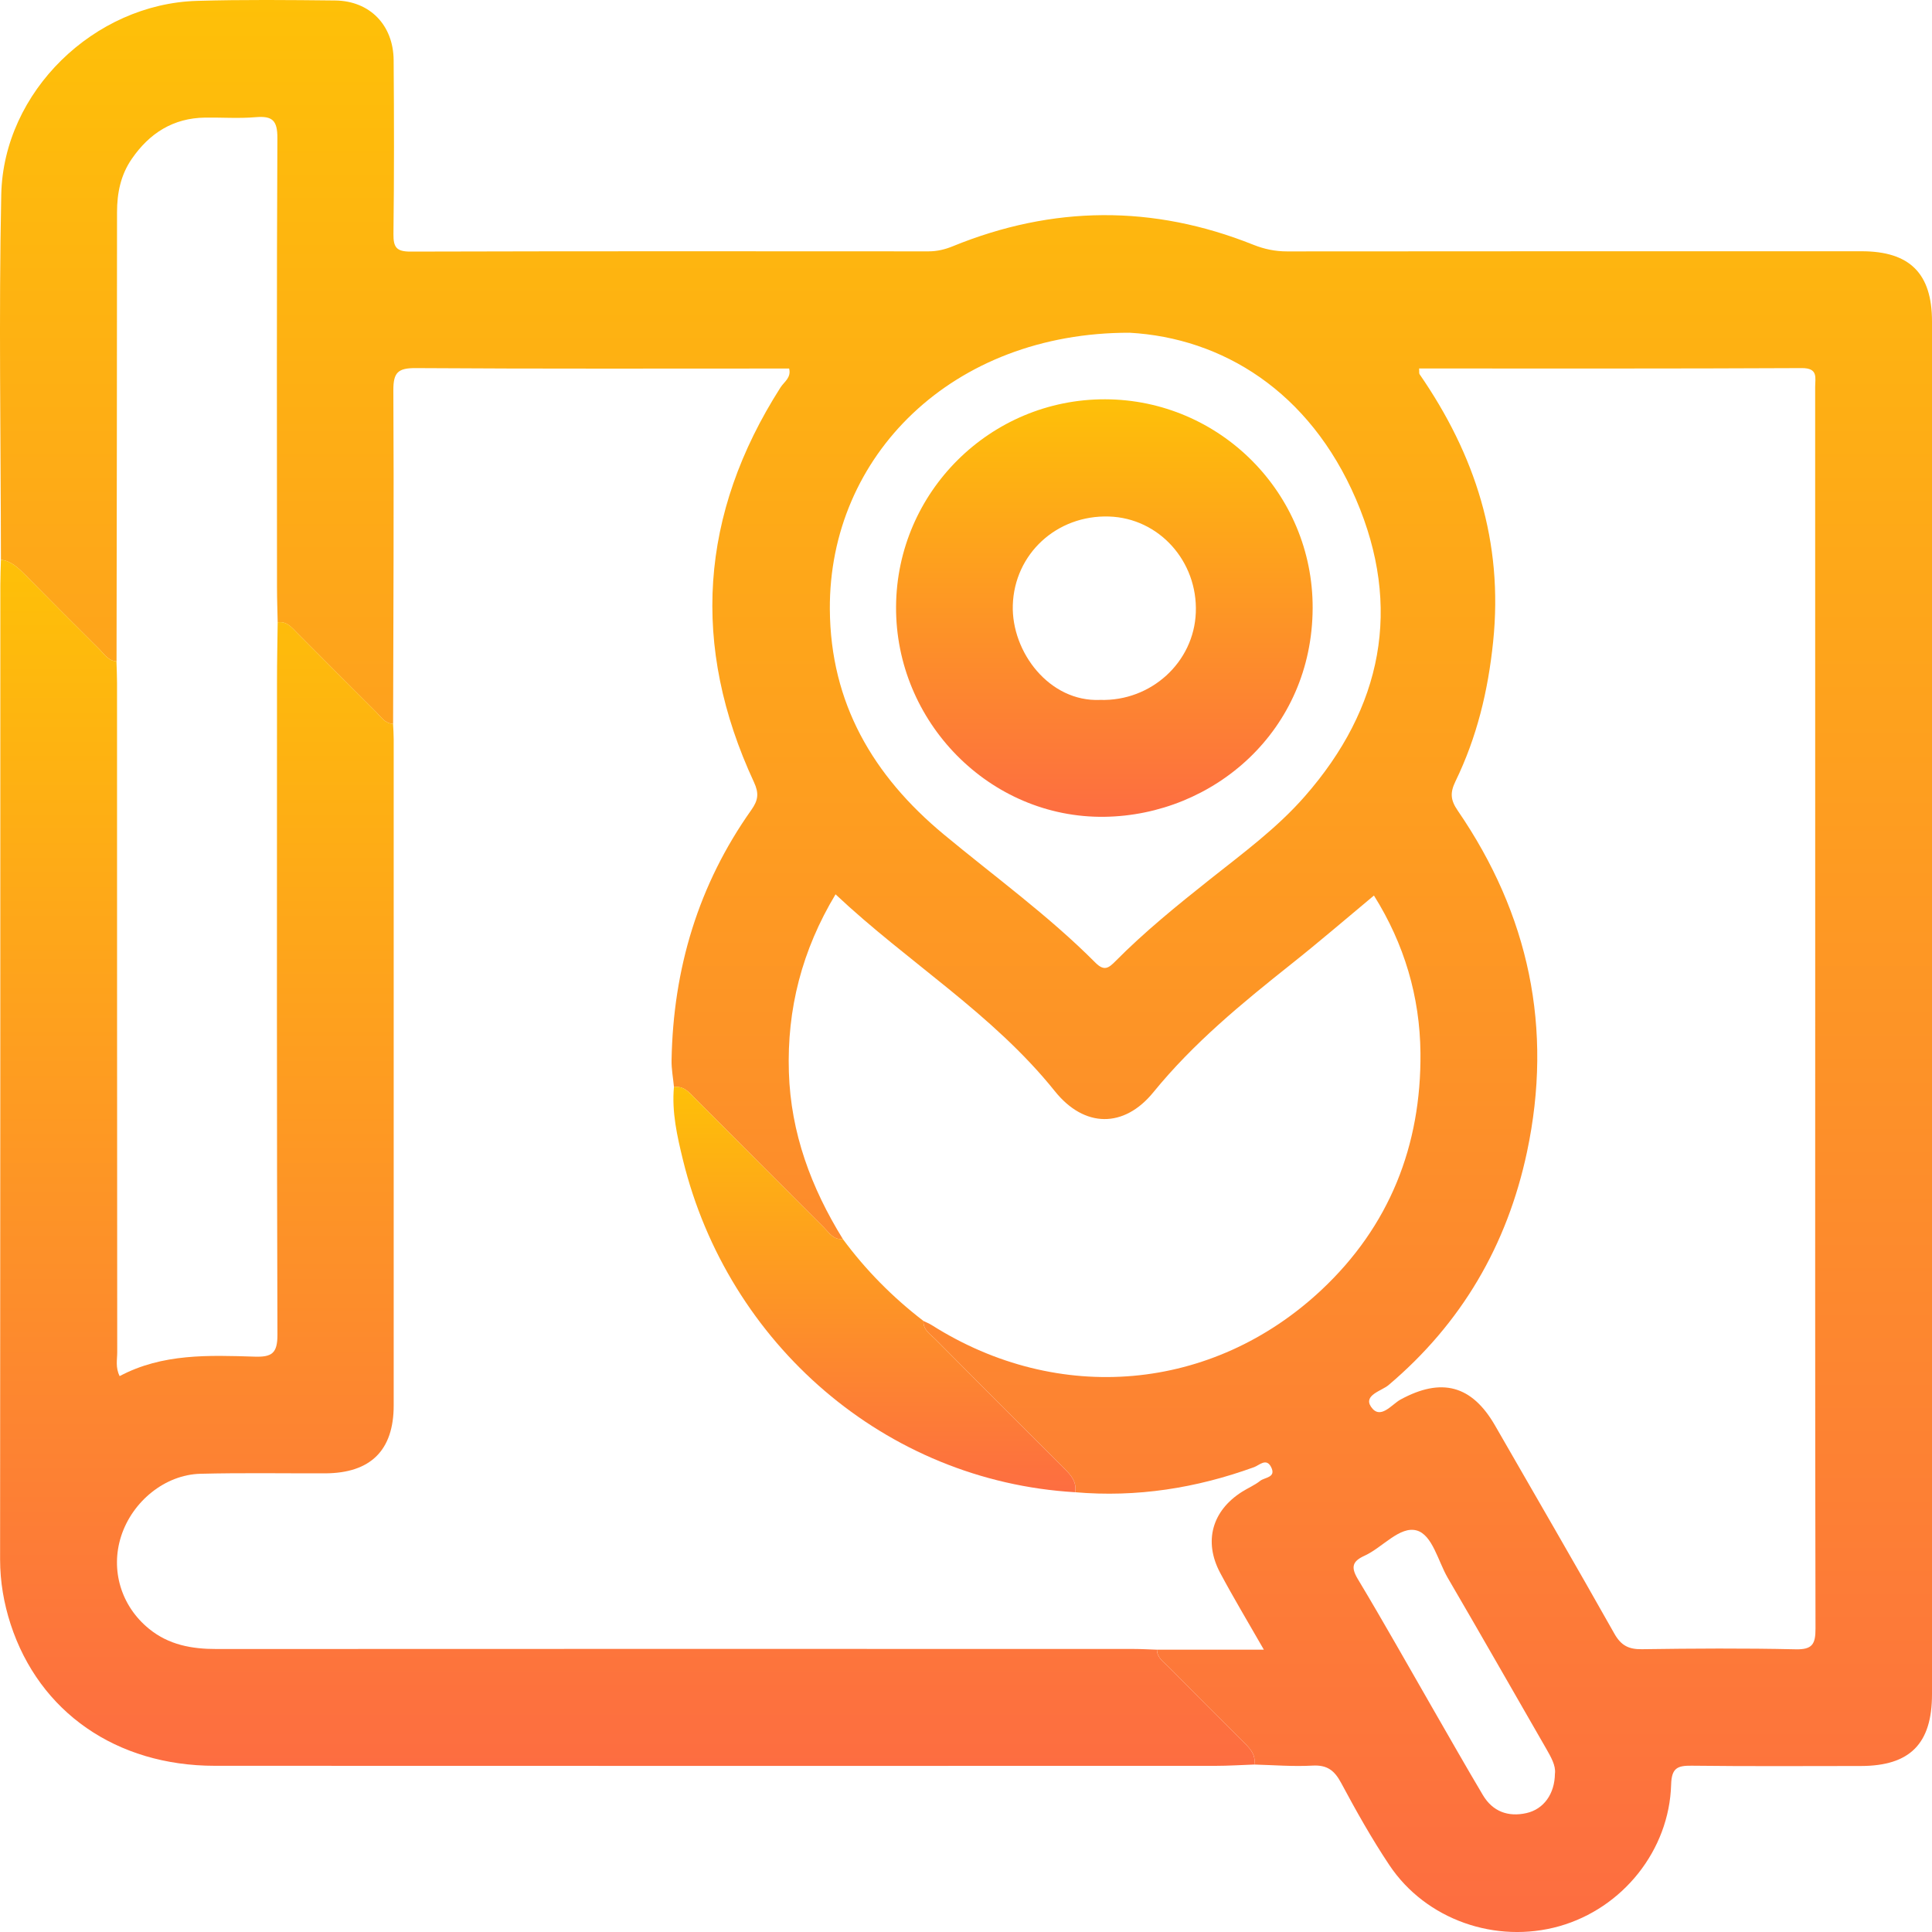
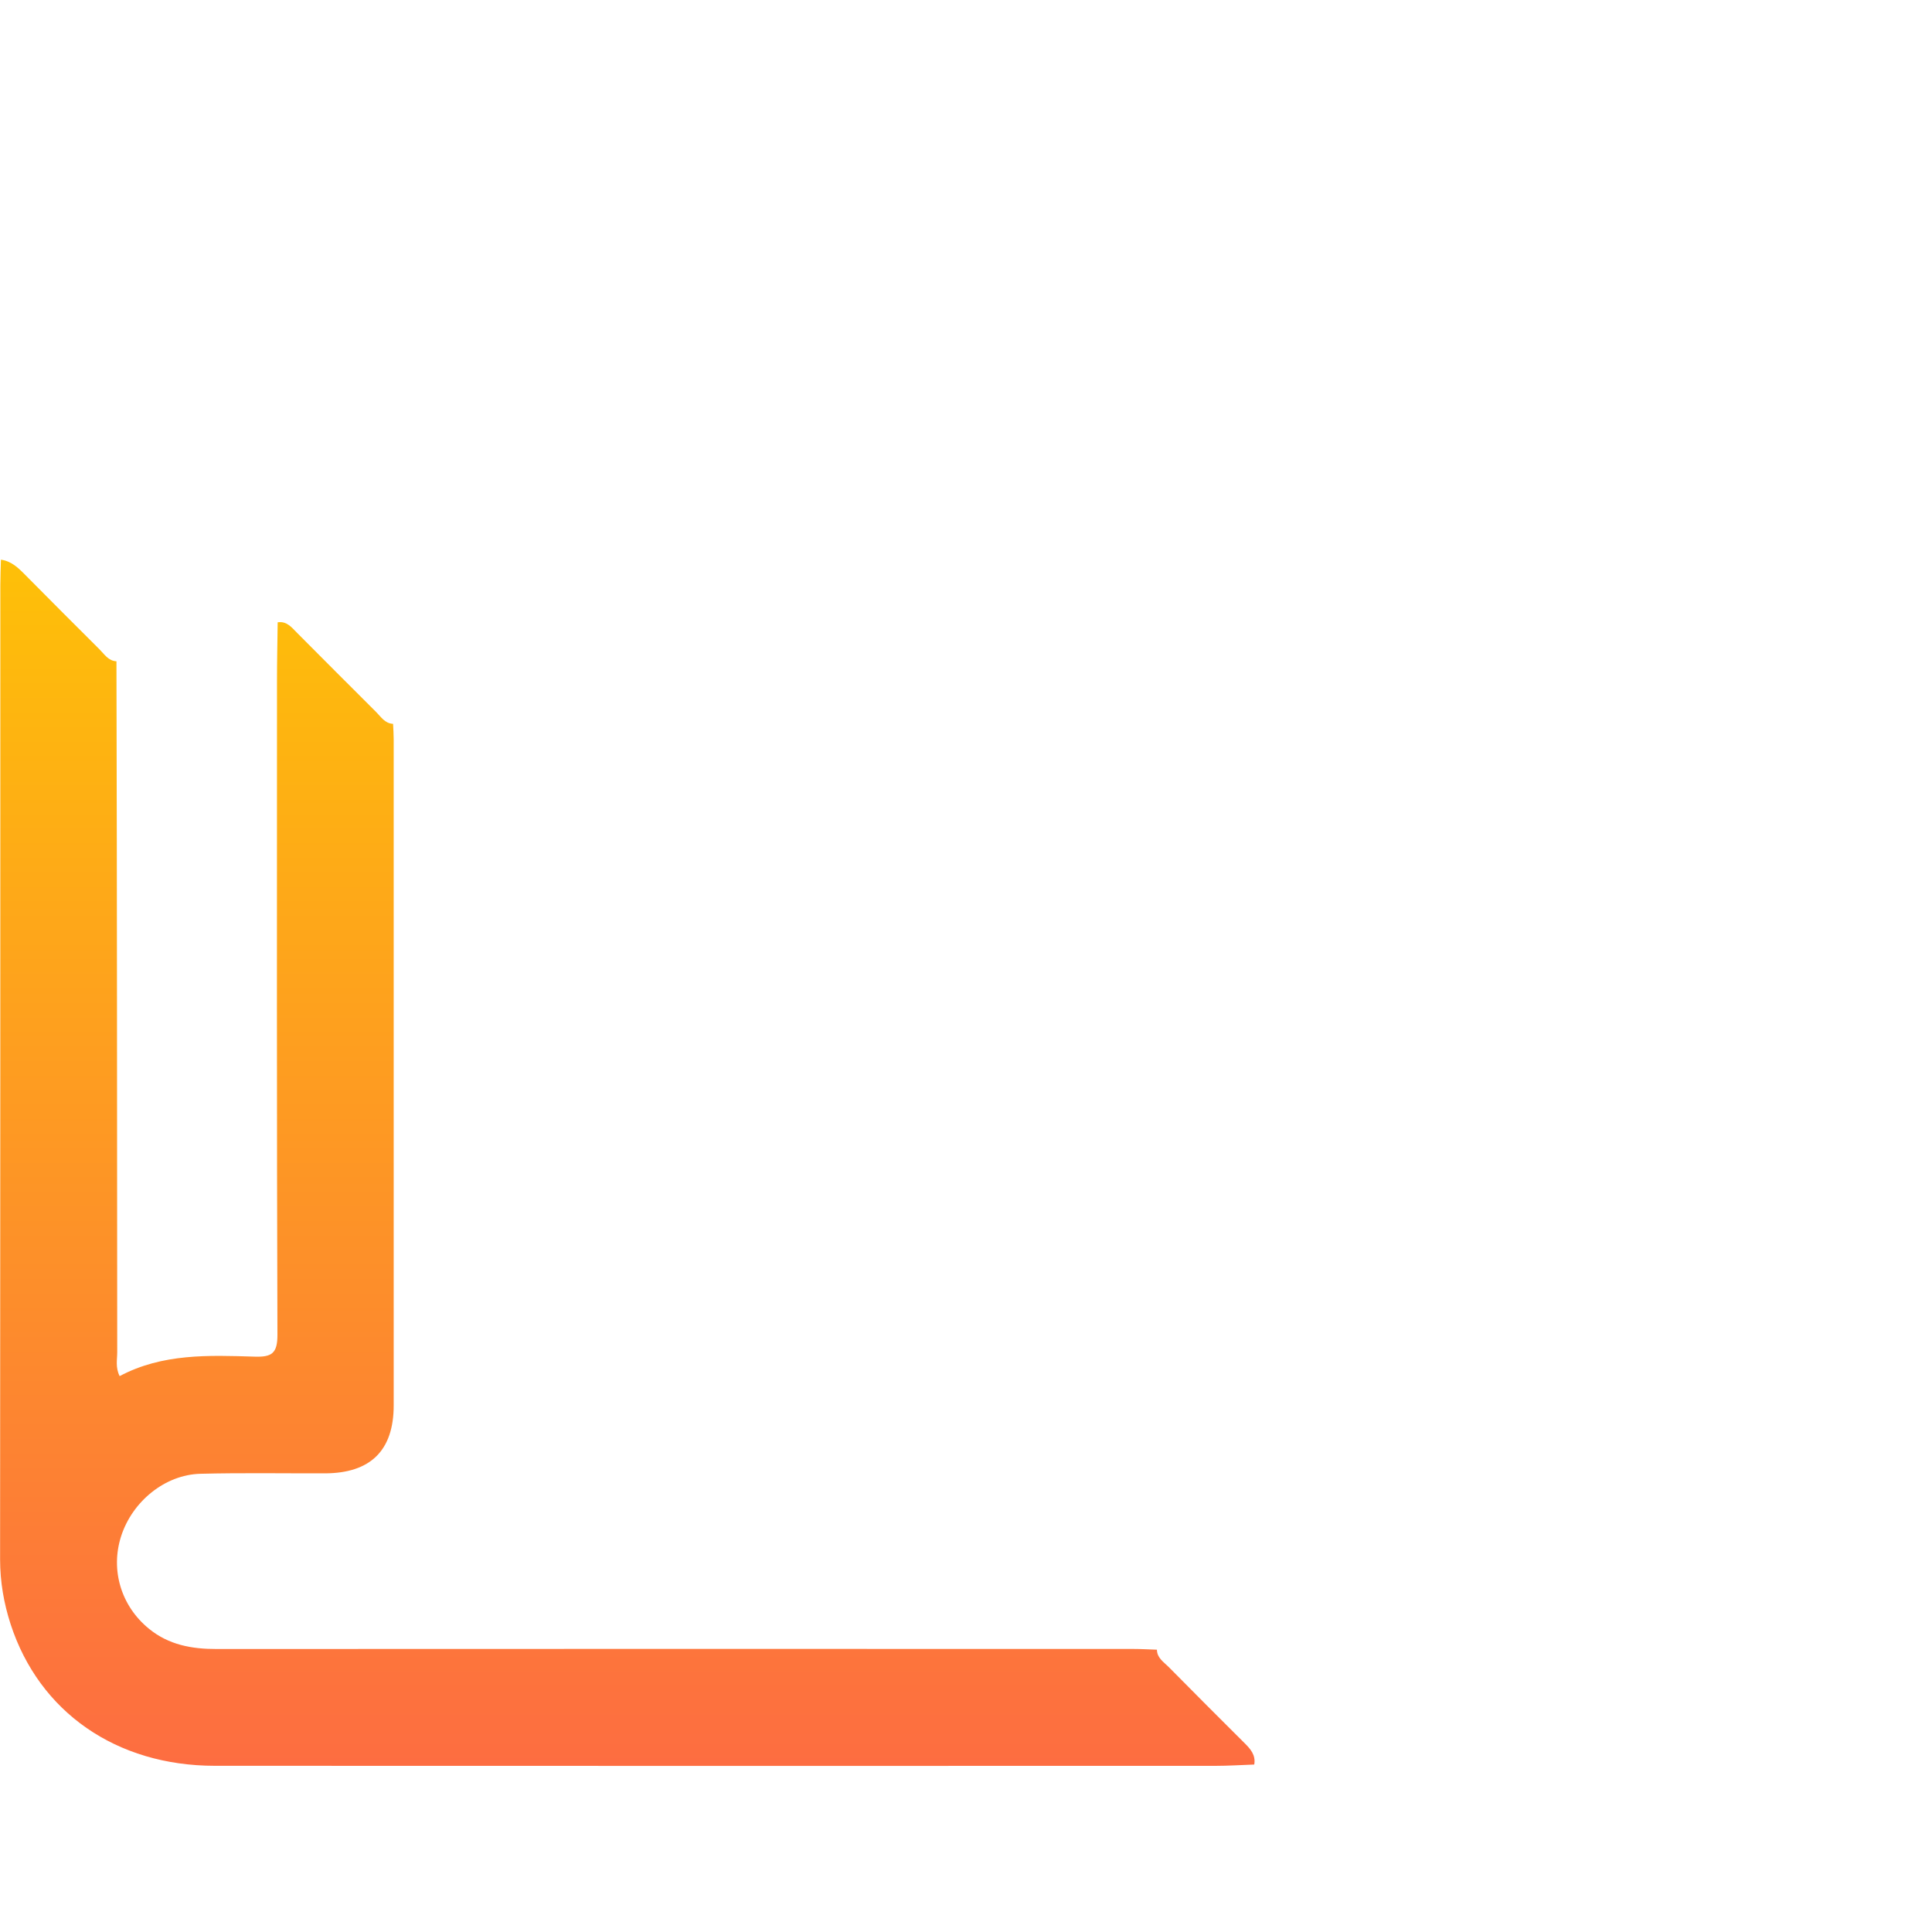
<svg xmlns="http://www.w3.org/2000/svg" width="40" height="40" viewBox="0 0 40 40" fill="none">
  <g clip-path="url(#clip0_7202_6231)">
-     <path d="M0.019 11.588C0.017 9.067 -0.027 6.547 0.026 4.028C0.071 1.896 1.951 0.08 4.079 0.018C5.032 -0.01 5.987 8.05285e-06 6.941 0.01C7.658 0.019 8.144 0.519 8.15 1.247C8.159 2.446 8.161 3.646 8.146 4.845C8.143 5.122 8.21 5.209 8.499 5.209C12.074 5.199 15.648 5.202 19.223 5.204C19.402 5.204 19.564 5.165 19.728 5.098C21.797 4.253 23.873 4.237 25.948 5.067C26.179 5.159 26.403 5.205 26.649 5.205C30.613 5.201 34.578 5.202 38.542 5.202C39.539 5.202 40 5.661 40 6.654C40 16.128 40 25.603 40 35.078C40 36.102 39.544 36.561 38.529 36.563C37.36 36.564 36.19 36.571 35.022 36.557C34.726 36.553 34.609 36.608 34.599 36.946C34.561 38.309 33.595 39.509 32.284 39.88C30.968 40.251 29.52 39.746 28.765 38.615C28.4 38.068 28.076 37.491 27.765 36.91C27.626 36.652 27.474 36.538 27.174 36.555C26.774 36.577 26.37 36.544 25.969 36.533C26.003 36.334 25.889 36.209 25.76 36.081C25.235 35.561 24.715 35.037 24.195 34.511C24.093 34.409 23.957 34.326 23.954 34.155H26.167C25.829 33.564 25.531 33.07 25.261 32.562C24.916 31.913 25.095 31.279 25.713 30.887C25.837 30.808 25.977 30.75 26.091 30.659C26.186 30.584 26.431 30.593 26.315 30.37C26.216 30.18 26.071 30.337 25.967 30.375C24.767 30.811 23.535 31.005 22.26 30.895C22.296 30.683 22.179 30.547 22.041 30.409C21.149 29.521 20.261 28.63 19.375 27.736C19.265 27.626 19.112 27.538 19.119 27.349C19.178 27.378 19.24 27.402 19.296 27.438C21.911 29.092 25.101 28.82 27.355 26.711C28.765 25.391 29.428 23.72 29.409 21.796C29.397 20.634 29.075 19.544 28.446 18.541C27.865 19.025 27.306 19.506 26.729 19.964C25.711 20.773 24.709 21.595 23.881 22.612C23.271 23.362 22.45 23.355 21.838 22.59C20.552 20.986 18.793 19.923 17.299 18.516C16.604 19.673 16.291 20.891 16.333 22.201C16.372 23.459 16.796 24.594 17.45 25.652C17.256 25.676 17.167 25.523 17.057 25.413C16.167 24.524 15.28 23.633 14.392 22.742C14.27 22.619 14.159 22.476 13.954 22.508C13.937 22.321 13.9 22.134 13.904 21.948C13.938 20.056 14.459 18.316 15.557 16.767C15.699 16.566 15.716 16.423 15.61 16.194C14.299 13.372 14.485 10.645 16.16 8.021C16.233 7.906 16.386 7.82 16.338 7.63C13.758 7.63 11.182 7.638 8.606 7.621C8.238 7.619 8.142 7.713 8.144 8.083C8.157 10.384 8.144 12.686 8.139 14.987C7.971 14.98 7.89 14.844 7.788 14.743C7.241 14.198 6.696 13.65 6.151 13.103C6.038 12.99 5.937 12.857 5.749 12.885C5.744 12.643 5.735 12.401 5.735 12.159C5.734 9.059 5.727 5.96 5.743 2.861C5.745 2.491 5.638 2.397 5.294 2.426C4.947 2.456 4.596 2.43 4.247 2.435C3.588 2.443 3.096 2.756 2.73 3.287C2.5 3.619 2.423 3.993 2.423 4.395C2.423 7.494 2.417 10.593 2.413 13.692C2.243 13.684 2.162 13.546 2.06 13.444C1.545 12.932 1.032 12.418 0.522 11.902C0.378 11.757 0.234 11.617 0.02 11.589L0.019 11.588ZM29.381 7.628C29.386 7.698 29.378 7.73 29.391 7.748C30.541 9.415 31.127 11.216 30.914 13.284C30.809 14.307 30.577 15.263 30.135 16.174C30.019 16.413 30.03 16.563 30.181 16.783C31.655 18.932 32.158 21.29 31.615 23.849C31.205 25.778 30.262 27.396 28.748 28.677C28.608 28.796 28.223 28.884 28.385 29.125C28.576 29.408 28.811 29.078 28.995 28.977C29.844 28.514 30.473 28.678 30.954 29.515C31.778 30.948 32.61 32.379 33.422 33.82C33.56 34.066 33.717 34.149 33.992 34.145C35.053 34.13 36.115 34.123 37.176 34.147C37.523 34.155 37.589 34.04 37.588 33.716C37.578 29.109 37.582 24.502 37.582 19.894C37.582 15.934 37.582 11.973 37.581 8.013C37.581 7.821 37.648 7.619 37.304 7.621C34.672 7.634 32.039 7.629 29.383 7.629L29.381 7.628ZM23.39 6.889C19.715 6.882 17.162 9.44 17.181 12.612C17.192 14.557 18.077 16.061 19.538 17.274C20.593 18.15 21.709 18.956 22.679 19.931C22.862 20.115 22.955 20.041 23.095 19.9C23.701 19.288 24.37 18.747 25.043 18.212C25.728 17.668 26.437 17.148 27.015 16.487C28.619 14.657 29.037 12.574 28.074 10.336C27.111 8.096 25.301 6.997 23.389 6.889L23.39 6.889ZM32.194 36.718C32.213 36.552 32.111 36.377 32.01 36.2C31.331 35.022 30.659 33.841 29.974 32.668C29.773 32.322 29.657 31.779 29.332 31.687C28.981 31.589 28.625 32.039 28.251 32.21C28.002 32.323 27.962 32.443 28.113 32.694C28.646 33.582 29.153 34.486 29.67 35.384C30.013 35.979 30.351 36.576 30.702 37.166C30.905 37.507 31.226 37.623 31.604 37.538C31.962 37.457 32.19 37.139 32.193 36.718H32.194Z" fill="url(#paint0_linear_7202_6231)" />
-     <path d="M0.019 11.588C0.233 11.616 0.377 11.755 0.52 11.9C1.031 12.416 1.544 12.931 2.059 13.443C2.161 13.544 2.242 13.683 2.411 13.691C2.415 13.839 2.423 13.986 2.423 14.134C2.424 18.755 2.423 23.375 2.427 27.996C2.427 28.149 2.387 28.31 2.477 28.491C3.365 28.019 4.323 28.059 5.275 28.088C5.63 28.099 5.745 28.017 5.744 27.634C5.729 23.121 5.734 18.608 5.735 14.095C5.735 13.691 5.744 13.287 5.749 12.884C5.937 12.856 6.038 12.989 6.15 13.102C6.695 13.649 7.24 14.197 7.788 14.742C7.889 14.843 7.97 14.979 8.138 14.986C8.143 15.094 8.151 15.201 8.151 15.309C8.152 19.905 8.152 24.501 8.151 29.097C8.151 30.03 7.672 30.501 6.728 30.504C5.868 30.506 5.008 30.491 4.148 30.513C3.416 30.532 2.74 31.085 2.508 31.805C2.283 32.504 2.506 33.252 3.086 33.723C3.493 34.055 3.969 34.142 4.482 34.141C10.811 34.137 17.141 34.139 23.47 34.14C23.631 34.14 23.792 34.15 23.953 34.155C23.955 34.326 24.092 34.409 24.194 34.511C24.713 35.036 25.235 35.56 25.759 36.081C25.888 36.208 26.002 36.334 25.968 36.533C25.7 36.542 25.431 36.56 25.163 36.56C18.258 36.561 11.352 36.562 4.447 36.559C2.41 36.558 0.814 35.449 0.22 33.628C0.079 33.193 0.002 32.748 0.002 32.284C0.008 25.56 0.006 18.837 0.007 12.113C0.007 11.938 0.015 11.763 0.019 11.588H0.019Z" fill="url(#paint1_linear_7202_6231)" />
-     <path d="M17.449 25.652C17.925 26.297 18.483 26.86 19.118 27.348C19.111 27.538 19.264 27.626 19.373 27.736C20.26 28.629 21.148 29.521 22.04 30.409C22.178 30.547 22.295 30.683 22.259 30.895C18.324 30.664 15.072 27.821 14.14 24.016C14.02 23.526 13.906 23.023 13.953 22.506C14.158 22.475 14.268 22.618 14.391 22.741C15.278 23.632 16.166 24.523 17.056 25.412C17.166 25.522 17.255 25.675 17.448 25.651L17.449 25.652Z" fill="url(#paint2_linear_7202_6231)" />
-     <path d="M22.881 8.267C25.253 8.273 27.185 10.209 27.177 12.589C27.168 15.131 25.125 16.88 22.865 16.911C20.489 16.942 18.537 14.945 18.552 12.559C18.566 10.185 20.506 8.261 22.881 8.267ZM22.778 14.491C23.832 14.522 24.719 13.712 24.758 12.682C24.799 11.618 23.994 10.727 22.962 10.694C21.875 10.659 21.001 11.471 20.969 12.53C20.94 13.499 21.725 14.537 22.778 14.491H22.778Z" fill="url(#paint3_linear_7202_6231)" />
+     <path d="M0.019 11.588C0.233 11.616 0.377 11.755 0.52 11.9C1.031 12.416 1.544 12.931 2.059 13.443C2.161 13.544 2.242 13.683 2.411 13.691C2.424 18.755 2.423 23.375 2.427 27.996C2.427 28.149 2.387 28.31 2.477 28.491C3.365 28.019 4.323 28.059 5.275 28.088C5.63 28.099 5.745 28.017 5.744 27.634C5.729 23.121 5.734 18.608 5.735 14.095C5.735 13.691 5.744 13.287 5.749 12.884C5.937 12.856 6.038 12.989 6.15 13.102C6.695 13.649 7.24 14.197 7.788 14.742C7.889 14.843 7.97 14.979 8.138 14.986C8.143 15.094 8.151 15.201 8.151 15.309C8.152 19.905 8.152 24.501 8.151 29.097C8.151 30.03 7.672 30.501 6.728 30.504C5.868 30.506 5.008 30.491 4.148 30.513C3.416 30.532 2.74 31.085 2.508 31.805C2.283 32.504 2.506 33.252 3.086 33.723C3.493 34.055 3.969 34.142 4.482 34.141C10.811 34.137 17.141 34.139 23.47 34.14C23.631 34.14 23.792 34.15 23.953 34.155C23.955 34.326 24.092 34.409 24.194 34.511C24.713 35.036 25.235 35.56 25.759 36.081C25.888 36.208 26.002 36.334 25.968 36.533C25.7 36.542 25.431 36.56 25.163 36.56C18.258 36.561 11.352 36.562 4.447 36.559C2.41 36.558 0.814 35.449 0.22 33.628C0.079 33.193 0.002 32.748 0.002 32.284C0.008 25.56 0.006 18.837 0.007 12.113C0.007 11.938 0.015 11.763 0.019 11.588H0.019Z" fill="url(#paint1_linear_7202_6231)" />
  </g>
  <defs>
    <linearGradient id="paint0_linear_7202_6231" x1="20" y1="0" x2="20" y2="40" gradientUnits="userSpaceOnUse">
      <stop stop-color="#FEC008" />
      <stop offset="1" stop-color="#FD6D41" />
    </linearGradient>
    <linearGradient id="paint1_linear_7202_6231" x1="12.988" y1="11.588" x2="12.988" y2="36.561" gradientUnits="userSpaceOnUse">
      <stop stop-color="#FEC008" />
      <stop offset="1" stop-color="#FD6D41" />
    </linearGradient>
    <linearGradient id="paint2_linear_7202_6231" x1="18.104" y1="22.502" x2="18.104" y2="30.895" gradientUnits="userSpaceOnUse">
      <stop stop-color="#FEC008" />
      <stop offset="1" stop-color="#FD6D41" />
    </linearGradient>
    <linearGradient id="paint3_linear_7202_6231" x1="22.864" y1="8.267" x2="22.864" y2="16.911" gradientUnits="userSpaceOnUse">
      <stop stop-color="#FEC008" />
      <stop offset="1" stop-color="#FD6D41" />
    </linearGradient>
    <clipPath id="clip0_7202_6231">
      <rect width="40" height="40" fill="white" />
    </clipPath>
  </defs>
</svg>